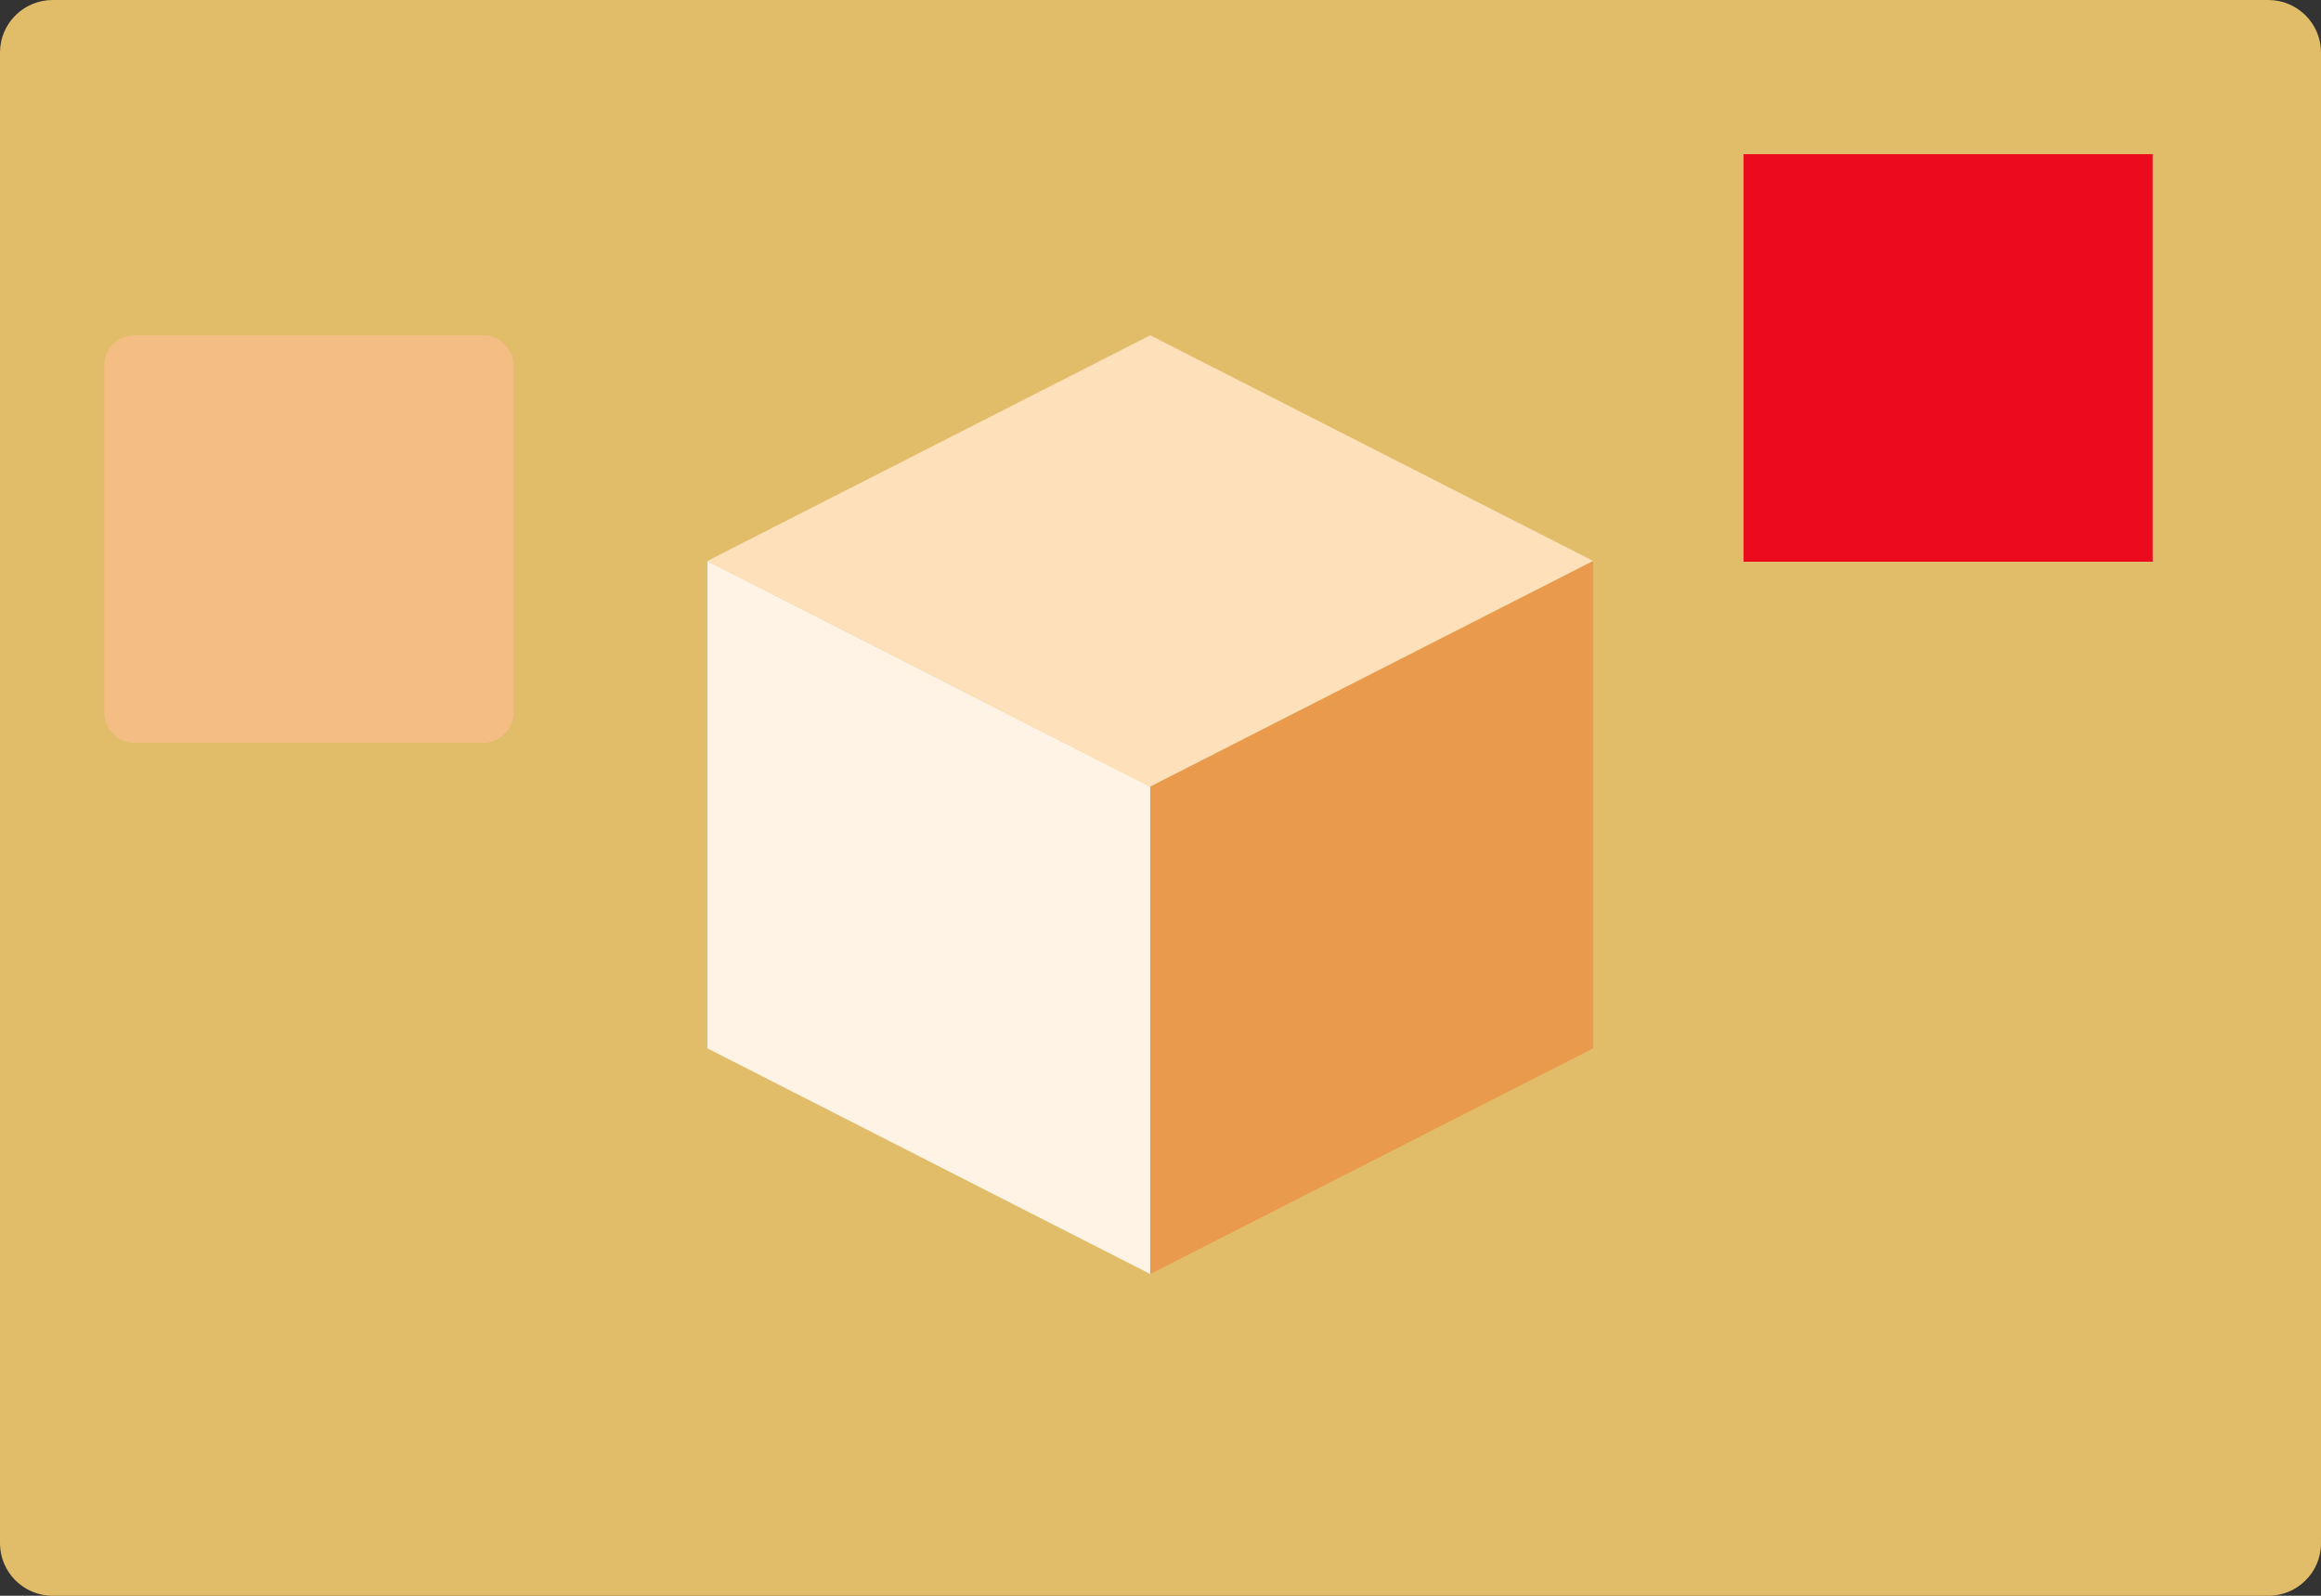
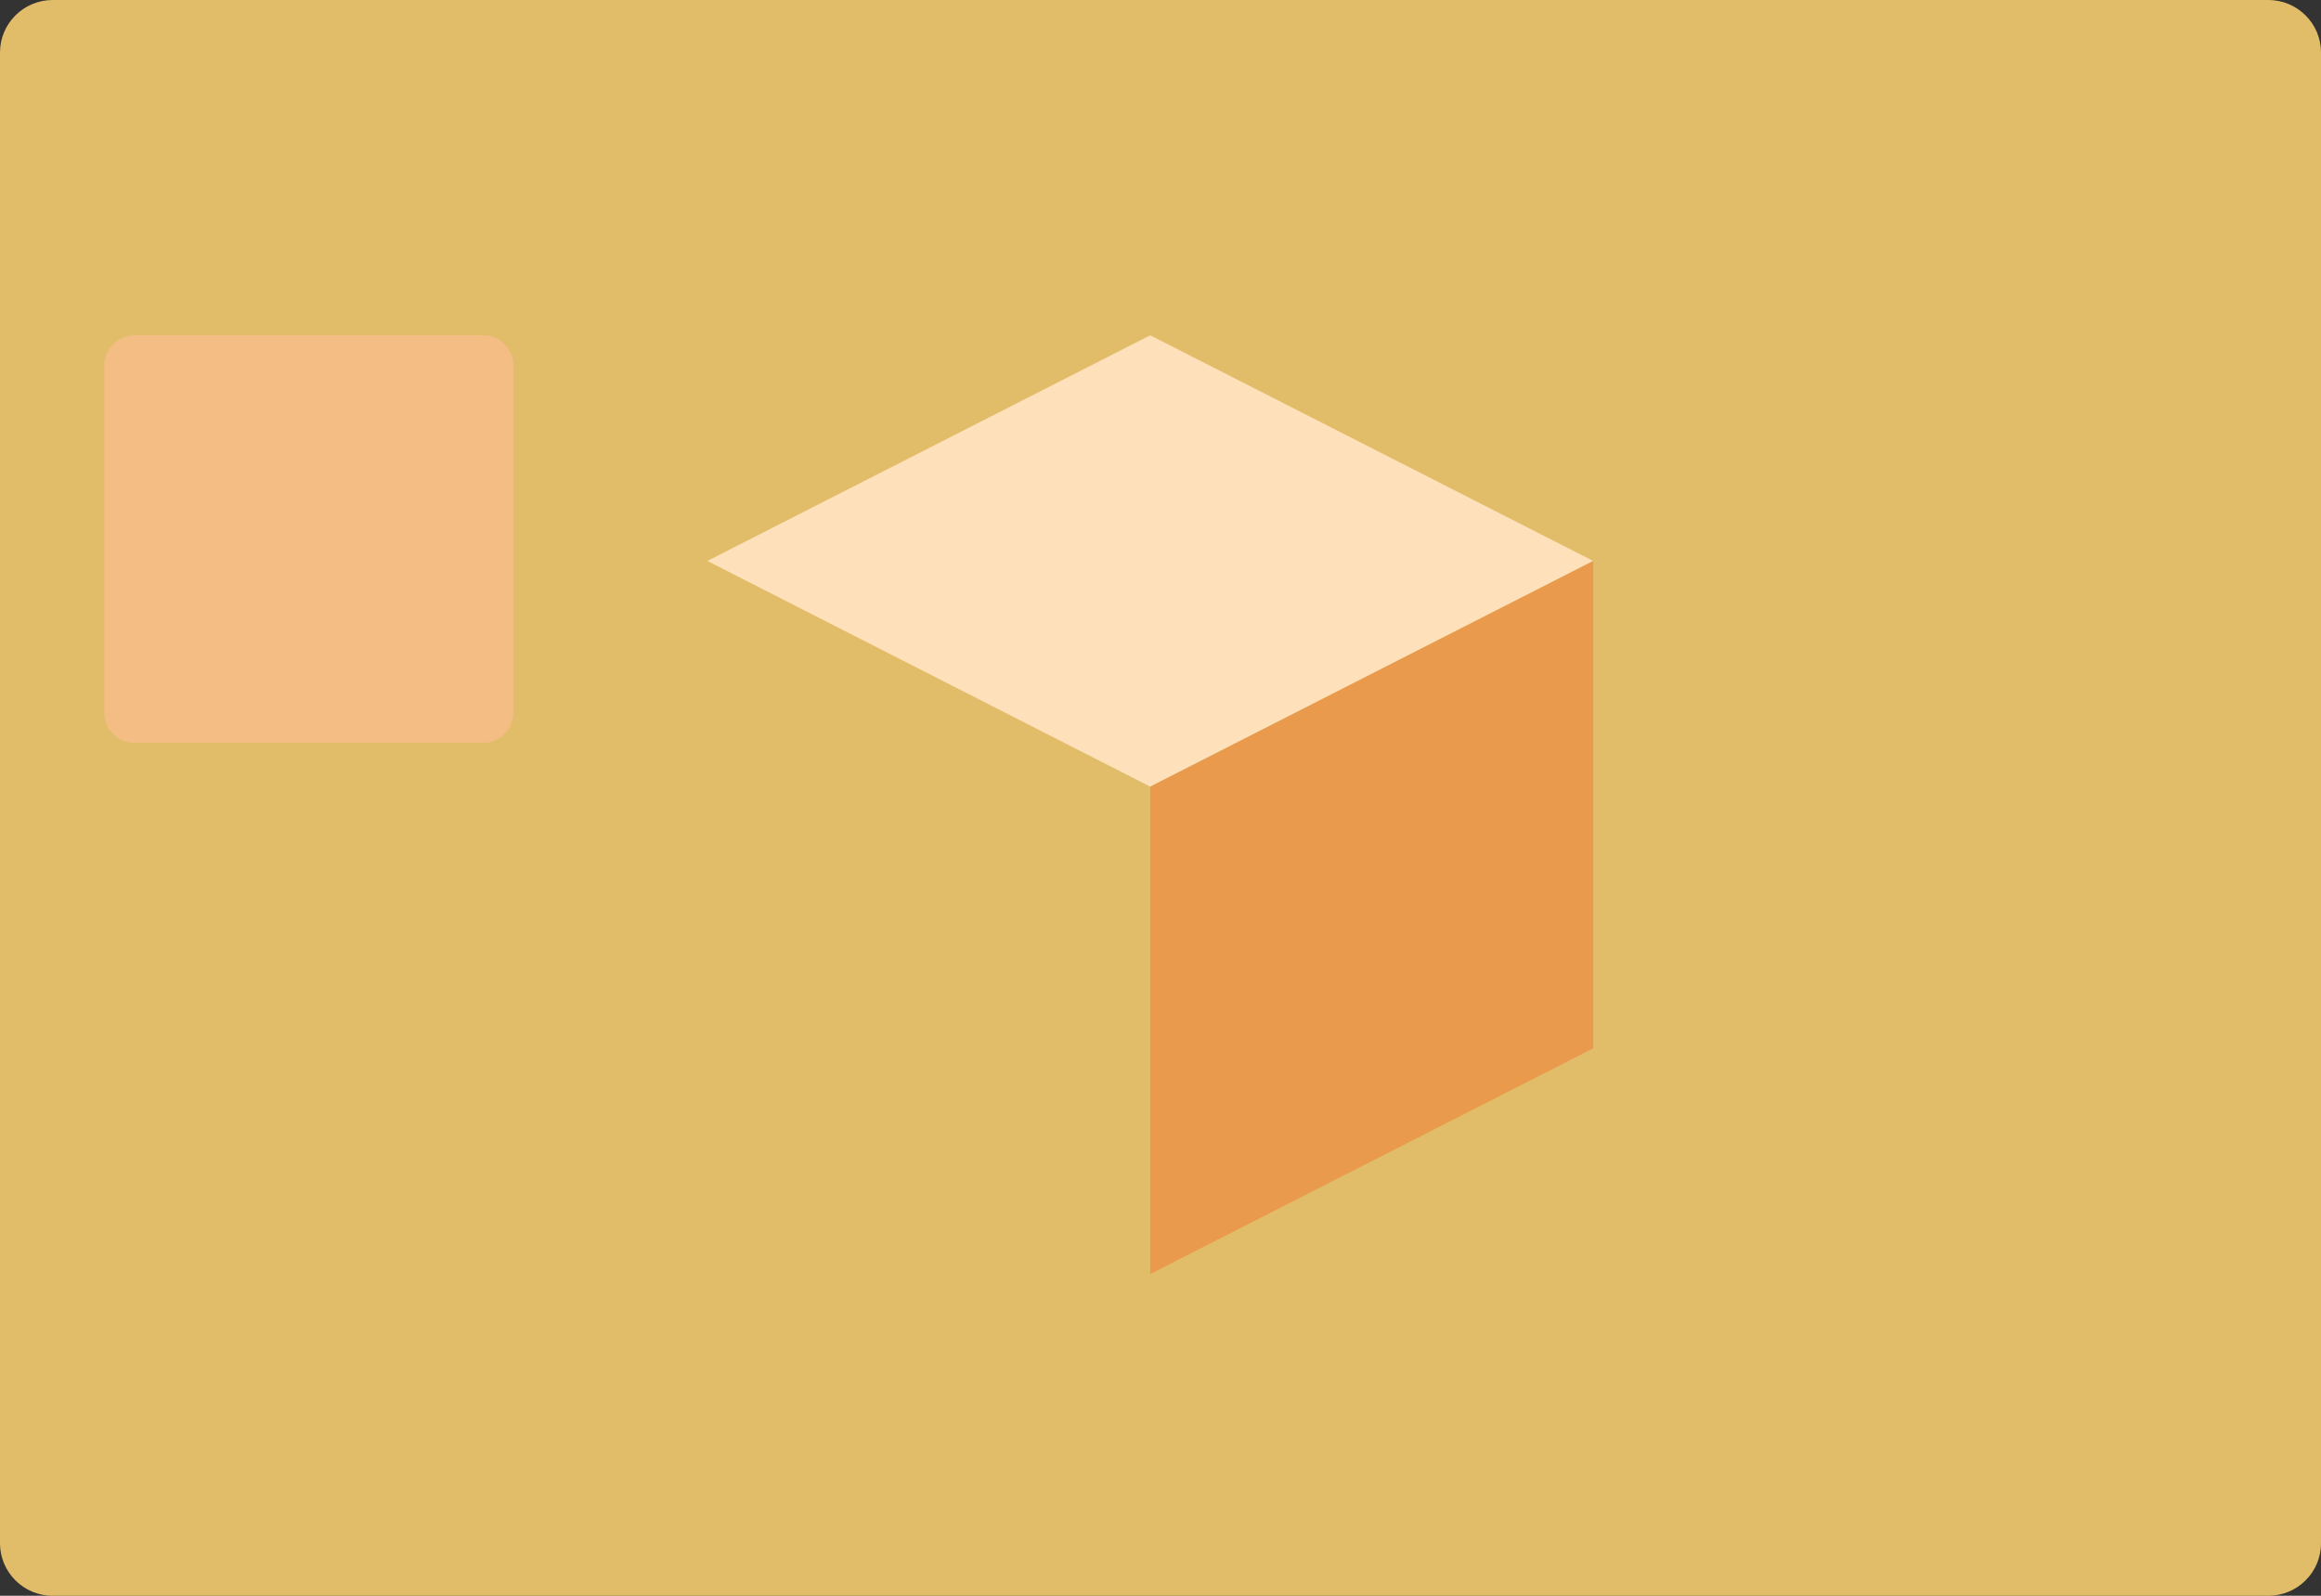
<svg xmlns="http://www.w3.org/2000/svg" width="48" height="33" viewBox="0 0 48 33" fill="none">
  <rect x="0" y="0" width="48" height="33" fill="#333333" stroke="none" />
  <g clip-path="url(#clip0_7427_2000)">
    <path d="M46.91 0H1.09C0.488 0 0 0.486 0 1.086V31.914C0 32.514 0.488 33 1.09 33H46.91C47.512 33 48 32.514 48 31.914V1.086C48 0.486 47.512 0 46.91 0Z" fill="#E2BD69" />
-     <path d="M44.519 3.188H36.059V11.616H44.519V3.188Z" fill="#EB0A1E" />
    <path d="M9.99 6.934H2.783C2.437 6.934 2.156 7.213 2.156 7.558V14.738C2.156 15.082 2.437 15.362 2.783 15.362H9.99C10.336 15.362 10.617 15.082 10.617 14.738V7.558C10.617 7.213 10.336 6.934 9.99 6.934Z" fill="#F3BD83" />
    <path d="M14.629 11.6L23.787 16.267L32.948 11.6L23.787 6.934L14.629 11.6Z" fill="#FEE0BA" />
-     <path d="M23.787 26.346L14.629 21.679V11.602L23.787 16.268V26.346Z" fill="#FFF3E5" />
    <path d="M23.789 26.346L32.949 21.679V11.602L23.789 16.268V26.346Z" fill="#E99A4D" />
  </g>
  <defs>
    <clipPath id="clip0_7427_2000">
      <rect width="48" height="33" fill="white" />
    </clipPath>
  </defs>
</svg>